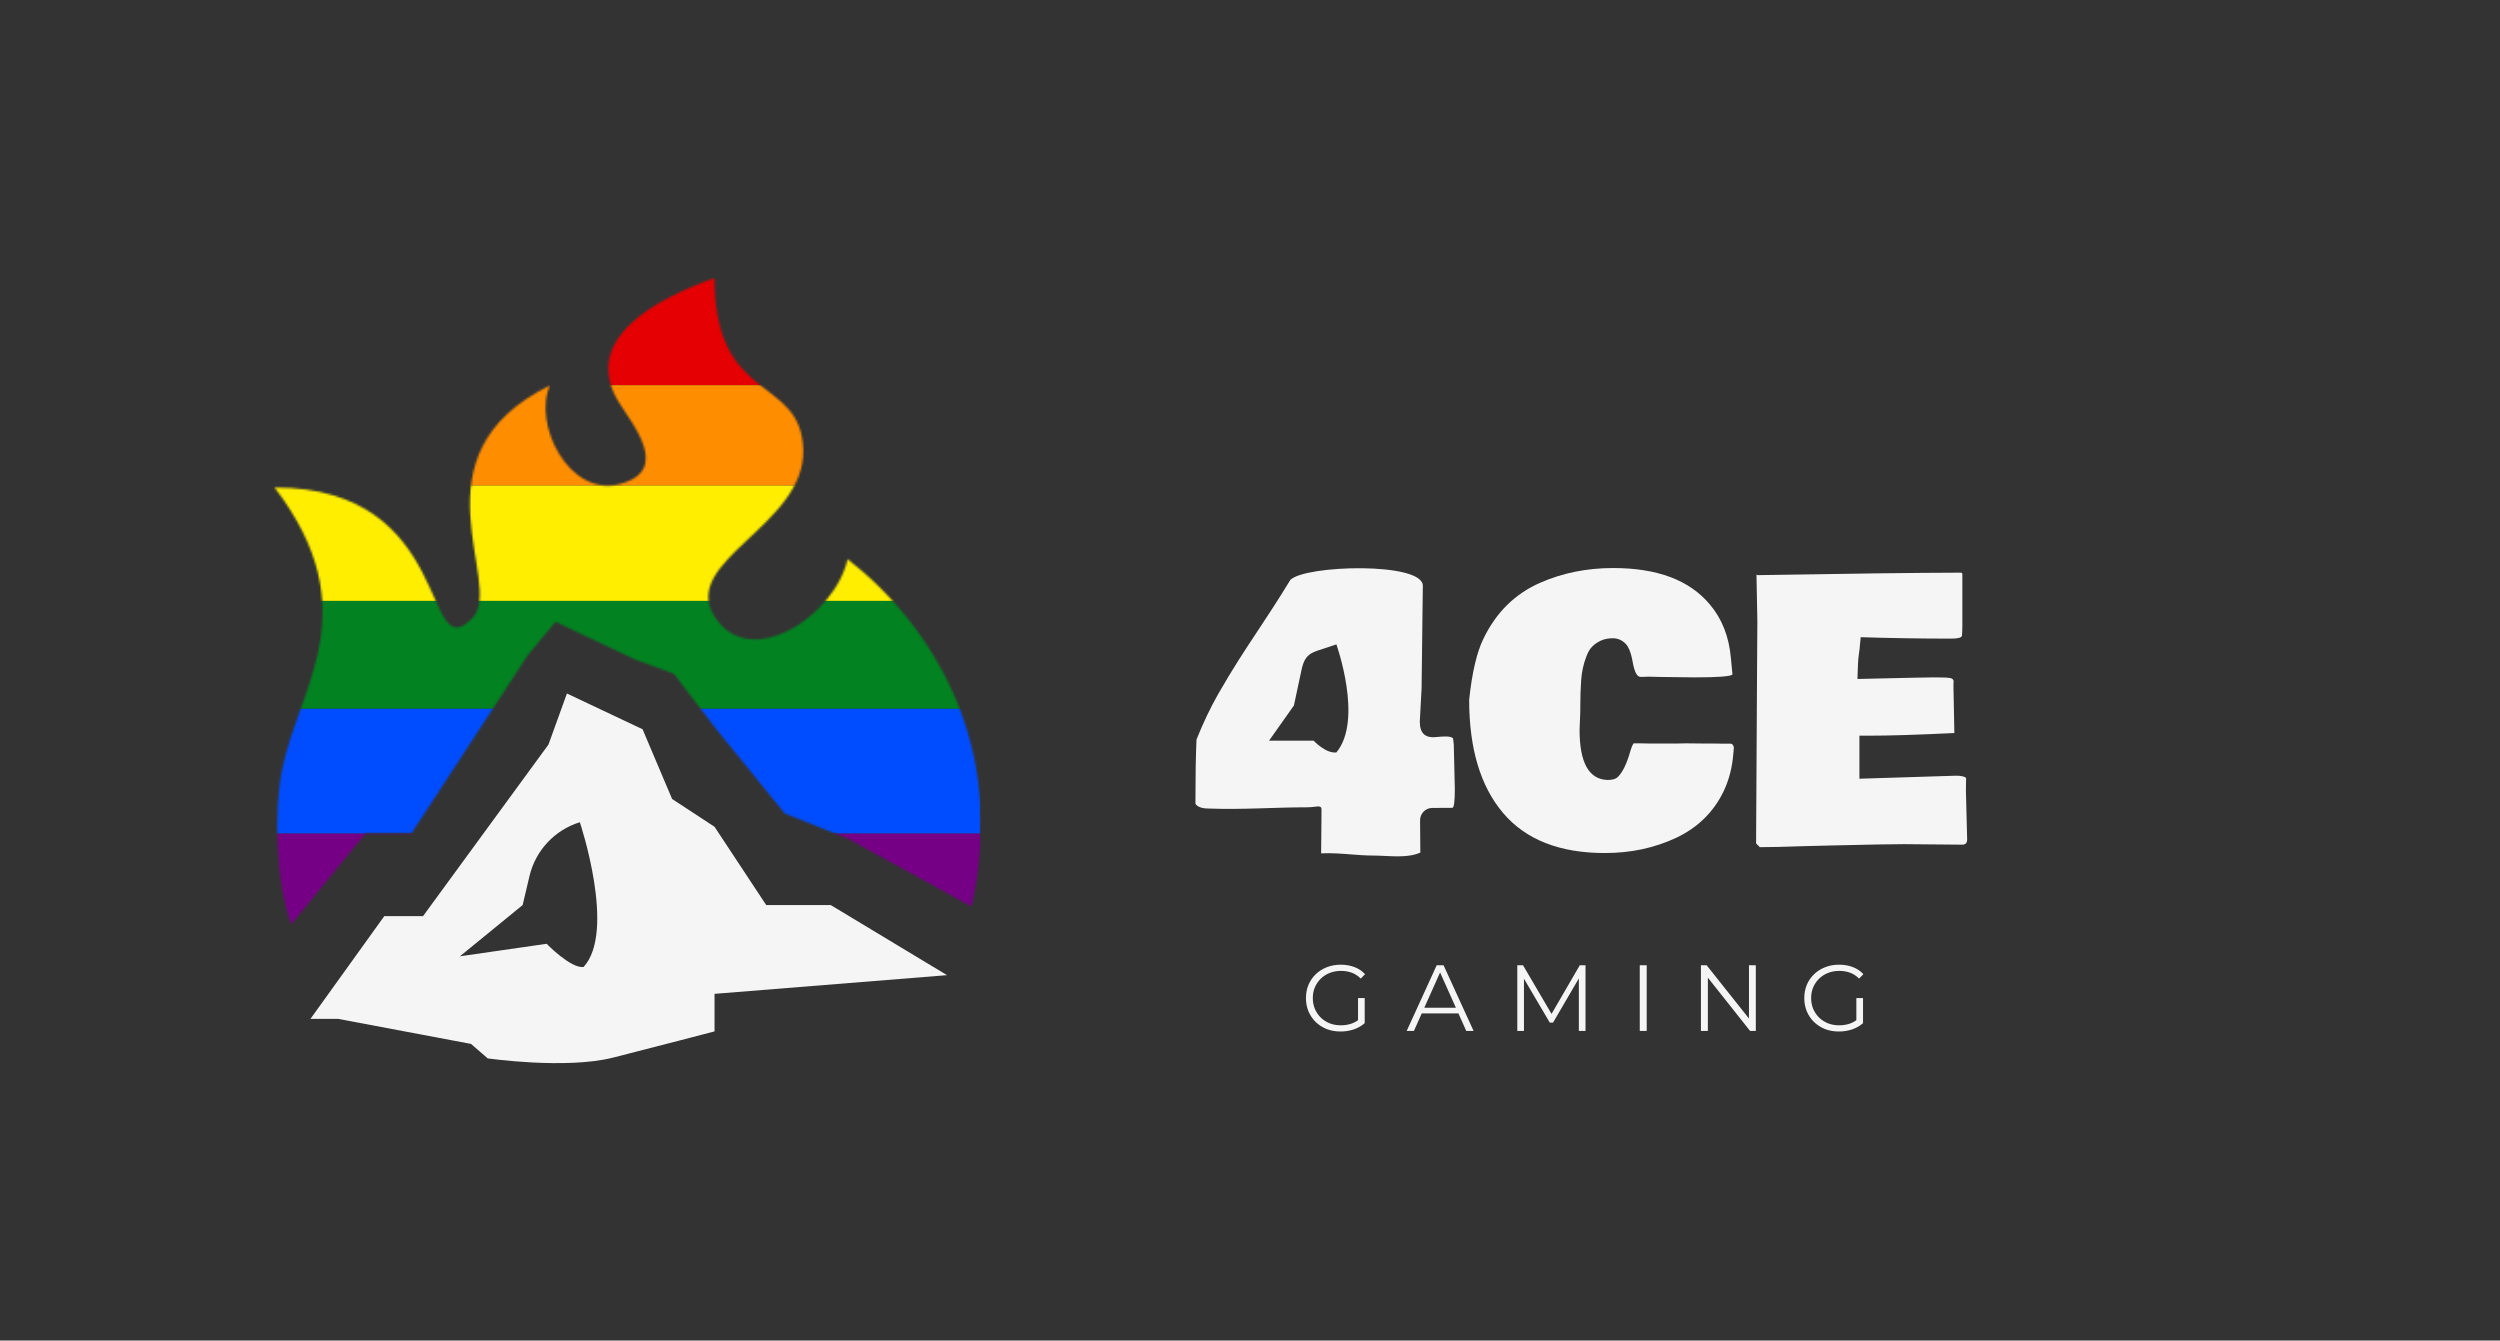
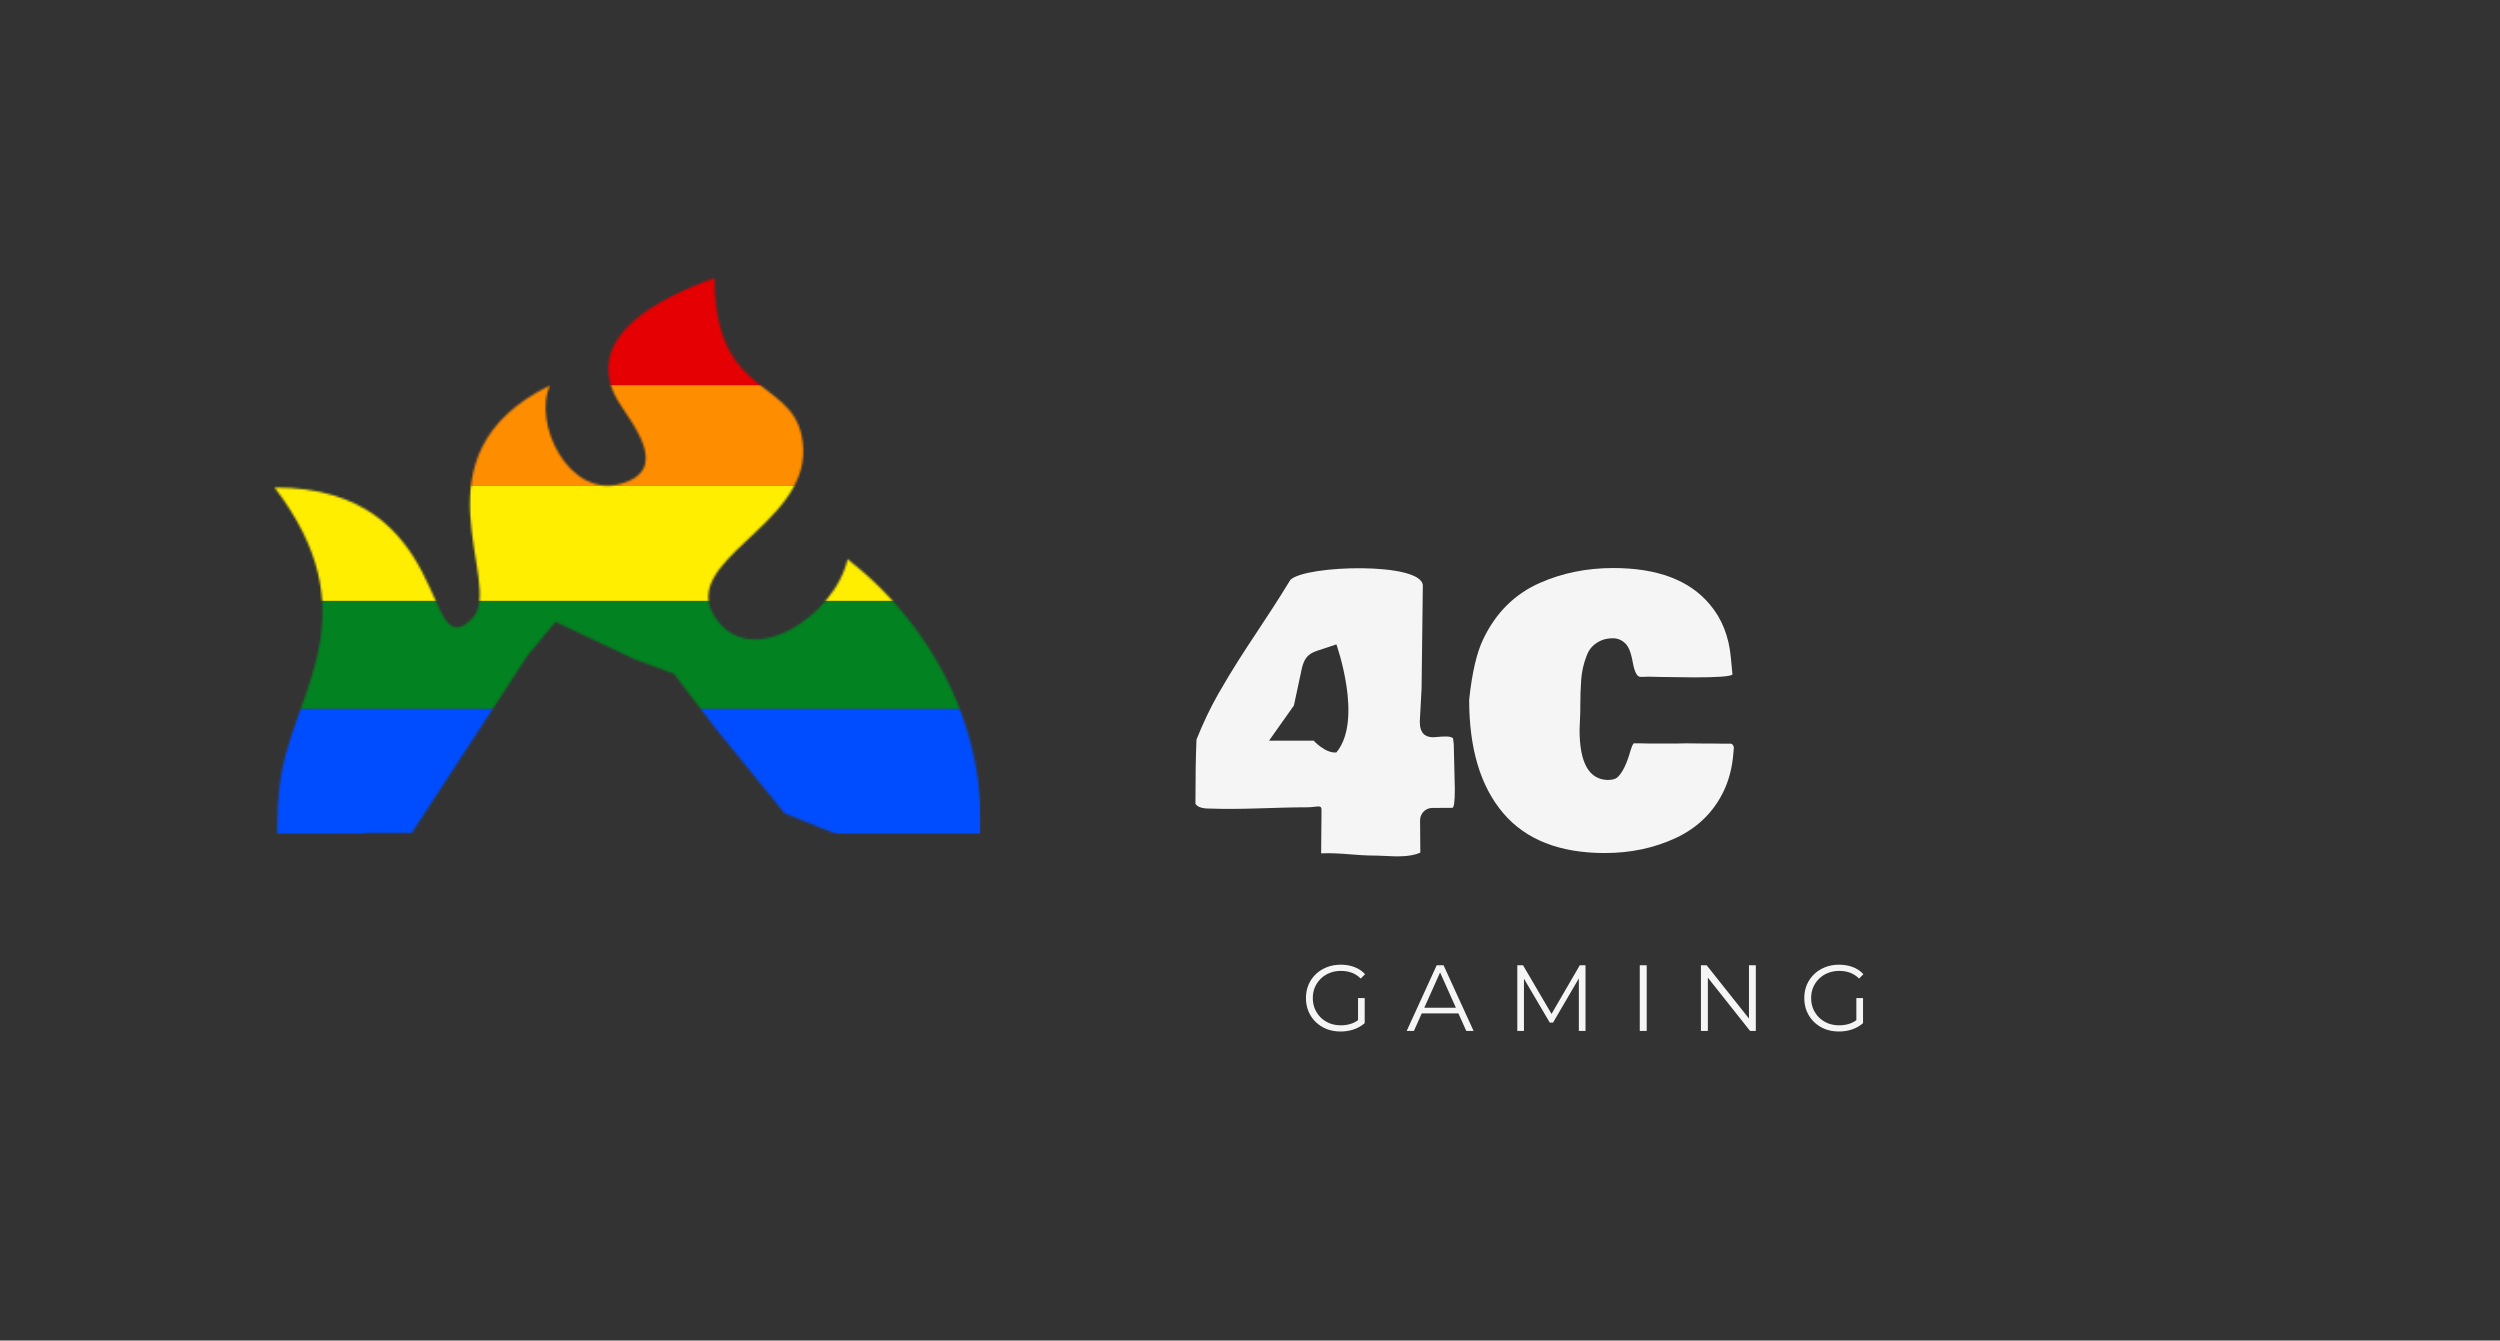
<svg xmlns="http://www.w3.org/2000/svg" width="1201" height="644" viewBox="0 0 1201 644" fill="none">
  <rect x="0" y="0" width="1201" height="644" fill="#333333" stroke="none" />
  <mask id="mask0_1510_1072" style="mask-type:alpha" maskUnits="userSpaceOnUse" x="131" y="133" width="341" height="312">
    <path d="M297.963 232.47C273.074 239.101 255.921 203.371 264.217 185.148C195.839 218.703 242.905 280.651 226.92 296.998C202.522 321.949 218.928 234.19 131.9 234.19C177.19 293.557 143.13 330.354 135.453 370.131C131.526 390.475 132.464 423.475 139.893 444.124L175.542 400.427H197.615L253.561 314.712L266.882 298.719L305.067 316.787L323.716 323.67L344.14 350.342L376.998 390.78L407.191 402.826L466.689 435.52C484.45 358.946 448.04 300.44 407.191 268.606C400.975 296.138 360.125 322.81 343.252 296.138C326.38 269.466 386.814 252.512 385.878 216.122C384.951 180.07 343.252 194.71 343.252 133.525C279.949 156.335 290.858 182.567 297.075 192.892C303.291 203.216 322.851 225.838 297.963 232.47Z" fill="#F5F5F5" />
  </mask>
  <g mask="url(#mask0_1510_1072)">
    <rect x="-33.164" y="133.232" width="504.106" height="51.815" fill="#E40003" />
    <rect x="-33.164" y="185.047" width="504.106" height="48.215" fill="#FE8D00" />
    <rect x="-33.164" y="233.262" width="504.106" height="55.416" fill="#FFEE00" />
    <rect x="-33.164" y="288.678" width="504.106" height="51.815" fill="#028221" />
    <rect x="-33.164" y="340.494" width="504.106" height="59.953" fill="#004DFF" />
-     <rect x="-33.164" y="400.475" width="504.106" height="43.648" fill="#750085" />
  </g>
-   <path fill-rule="evenodd" clip-rule="evenodd" d="M226.259 501.487L162.439 489.464H149.143L184.599 440.126H203.213L263.488 357.681L272.352 333.162L308.695 350.338L322.877 383.831L343.264 397.186L368.083 434.784L399.107 434.803L454.95 468.467L343.264 477.441V495.475C343.264 495.475 315.344 502.801 294.578 508.063C271.805 513.834 234.303 508.449 234.303 508.449L226.259 501.487ZM254.366 420.867C257.271 408.564 266.476 398.72 278.557 394.996V394.996C278.557 394.996 296.143 447.445 280.33 464.559C274.082 465.25 262.602 453.394 262.602 453.394L220.941 459.406L251.079 434.784L254.366 420.867Z" fill="#F5F5F5" />
  <path d="M705.786 336.175C707.152 323.192 709.43 313.427 712.619 306.879C718.711 294.238 727.793 285.269 739.865 279.974C750.627 275.248 762.328 272.885 774.969 272.885C796.151 272.885 811.611 278.693 821.347 290.309C827.212 297.199 830.6 305.768 831.511 316.018L832.28 324.046C831.312 324.957 825.191 325.413 813.917 325.413L800.336 325.242H799.226L791.795 325.071L789.745 325.157H788.037C786.443 325.157 785.218 322.822 784.364 318.153C783.567 313.484 782.314 310.409 780.606 308.928C778.955 307.391 777.019 306.622 774.798 306.622C772.577 306.622 770.613 307.021 768.905 307.818C767.254 308.615 765.887 309.583 764.805 310.722C763.723 311.804 762.812 313.37 762.072 315.42C760.705 318.95 759.88 322.708 759.595 326.694C759.31 330.623 759.168 335.036 759.168 339.933V341.983L758.826 350.609C758.826 366.325 763.268 374.354 772.15 374.695C774.428 374.695 776.022 374.297 776.933 373.5C779.382 371.336 781.517 366.98 783.339 360.432C783.738 359.065 784.222 357.955 784.791 357.101H788.037L791.966 357.186H805.803L809.988 357.101L818.102 357.186H823.056L828.095 357.271H831.511C832.195 357.328 832.679 357.926 832.963 359.065L832.707 361.884C832.195 368.603 830.629 374.695 828.01 380.162C823.17 390.183 815.539 397.642 805.119 402.539C794.756 407.379 783.368 409.799 770.955 409.799C749.26 409.799 732.975 403.394 722.099 390.582C711.224 377.77 705.786 359.634 705.786 336.175Z" fill="#F5F5F5" />
-   <path d="M844.238 298.508L843.811 276.045C843.868 276.045 844.067 276.13 844.409 276.301C887.684 275.561 920.282 275.162 942.205 275.105C942.432 275.219 942.603 275.39 942.717 275.618V299.704C942.717 302.039 942.66 303.946 942.546 305.427C942.262 306.338 940.582 306.793 937.507 306.793H936.909C923.13 306.793 908.78 306.565 893.862 306.11C893.862 306.622 893.776 307.533 893.606 308.843C893.492 310.153 893.406 311.092 893.349 311.662L892.922 314.907C892.638 317.071 892.438 320.829 892.324 326.182L918.802 325.584C923.357 325.47 926.66 325.413 928.71 325.413H930.076C933.55 325.413 935.827 325.527 936.909 325.754C937.991 325.925 938.532 326.495 938.532 327.463L938.447 328.146V330.196L938.874 352.147L938.788 352.232V352.147C921.478 353.001 907.642 353.428 897.278 353.428H893.264V374.097L939.642 372.645C942.205 372.645 943.828 373.016 944.511 373.756C944.454 375.236 944.425 377.343 944.425 380.076L945.023 403.308C945.023 404.732 944.397 405.557 943.144 405.785L914.788 405.529C909.207 405.529 898.104 405.728 881.477 406.127L867.47 406.468C857.562 406.81 850.217 406.981 845.433 406.981L845.177 406.81H845.263C844.693 406.241 844.152 405.7 843.64 405.187V402.198L844.152 310.893L844.238 298.508Z" fill="#F5F5F5" />
  <path fill-rule="evenodd" clip-rule="evenodd" d="M698.899 379.027L698.386 357.503L698.044 354.685C696.825 353.465 693.231 353.79 690.62 354.026C689.759 354.104 689.005 354.172 688.478 354.172C684.72 354.172 682.069 352.307 682.069 346.67L682.927 330.77L683.525 281.402C683.525 269.899 627.081 271.395 619.893 278.583C613.546 288.945 608.515 296.548 603.821 303.643C597.762 312.801 592.262 321.112 585.216 333.417C581.458 340.023 577.984 347.311 574.796 355.283C574.454 363.141 574.283 373.418 574.283 386.116C575.251 387.654 577.415 388.422 580.774 388.422C596.688 389.036 612.343 387.824 628.029 387.824C632.3 387.824 634.84 386.401 634.84 388.849V391.924L634.669 409.946C639.821 409.731 644.368 410.088 648.92 410.445C652.464 410.723 656.01 411.001 659.846 411.01C661.499 411.014 663.281 411.099 665.123 411.188C670.961 411.469 677.411 411.779 682.325 409.604C682.325 405.132 682.284 399.16 682.203 394.146C682.15 390.869 684.773 388.151 688.05 388.133L697.703 388.081C698.5 388.081 698.899 385.063 698.899 379.027ZM638.268 310.823L642 309.55C642 309.55 654.983 345.924 642 361.466C636.871 362.094 631.059 355.815 631.059 355.815H609.647L621.599 338.914L625.274 321.698C627.055 313.357 630.659 313.417 638.268 310.823Z" fill="#F5F5F5" />
  <path d="M644.015 495.534C641.61 495.534 639.386 495.143 637.343 494.362C635.329 493.551 633.571 492.424 632.069 490.981C630.596 489.539 629.439 487.841 628.597 485.887C627.786 483.934 627.38 481.8 627.38 479.486C627.38 477.172 627.786 475.038 628.597 473.085C629.439 471.131 630.611 469.433 632.114 467.991C633.616 466.548 635.374 465.436 637.388 464.655C639.432 463.843 641.655 463.437 644.06 463.437C646.464 463.437 648.658 463.813 650.641 464.564C652.655 465.316 654.368 466.458 655.78 467.991L653.707 470.109C652.384 468.787 650.927 467.84 649.334 467.269C647.741 466.698 646.028 466.413 644.195 466.413C642.242 466.413 640.438 466.743 638.785 467.404C637.163 468.036 635.735 468.952 634.503 470.154C633.301 471.326 632.354 472.709 631.663 474.302C631.002 475.864 630.671 477.592 630.671 479.486C630.671 481.349 631.002 483.077 631.663 484.67C632.354 486.263 633.301 487.66 634.503 488.862C635.735 490.034 637.163 490.951 638.785 491.612C640.438 492.243 642.227 492.559 644.15 492.559C645.953 492.559 647.651 492.288 649.244 491.747C650.867 491.207 652.354 490.29 653.707 488.998L655.6 491.522C654.097 492.844 652.339 493.851 650.326 494.542C648.312 495.204 646.209 495.534 644.015 495.534ZM655.6 491.522L652.399 491.116V479.486H655.6V491.522ZM675.77 495.264L690.196 463.708H693.487L707.912 495.264H704.396L691.143 465.646H692.495L679.242 495.264H675.77ZM681.45 486.834L682.442 484.129H700.79L701.781 486.834H681.45ZM728.91 495.264V463.708H731.66L746.085 488.321H744.643L758.933 463.708H761.683V495.264H758.482V468.712H759.249L746.085 491.252H744.508L731.254 468.712H732.111V495.264H728.91ZM787.743 495.264V463.708H791.078V495.264H787.743ZM817.124 495.264V463.708H819.873L841.647 491.116H840.204V463.708H843.495V495.264H840.745L819.017 467.855H820.459V495.264H817.124ZM883.412 495.534C881.008 495.534 878.784 495.143 876.74 494.362C874.727 493.551 872.969 492.424 871.466 490.981C869.993 489.539 868.836 487.841 867.995 485.887C867.183 483.934 866.778 481.8 866.778 479.486C866.778 477.172 867.183 475.038 867.995 473.085C868.836 471.131 870.008 469.433 871.511 467.991C873.014 466.548 874.772 465.436 876.785 464.655C878.829 463.843 881.053 463.437 883.457 463.437C885.861 463.437 888.055 463.813 890.039 464.564C892.052 465.316 893.765 466.458 895.178 467.991L893.104 470.109C891.782 468.787 890.324 467.84 888.731 467.269C887.139 466.698 885.426 466.413 883.592 466.413C881.639 466.413 879.836 466.743 878.183 467.404C876.56 468.036 875.132 468.952 873.9 470.154C872.698 471.326 871.751 472.709 871.06 474.302C870.399 475.864 870.068 477.592 870.068 479.486C870.068 481.349 870.399 483.077 871.06 484.67C871.751 486.263 872.698 487.66 873.9 488.862C875.132 490.034 876.56 490.951 878.183 491.612C879.836 492.243 881.624 492.559 883.547 492.559C885.35 492.559 887.048 492.288 888.641 491.747C890.264 491.207 891.752 490.29 893.104 488.998L894.998 491.522C893.495 492.844 891.737 493.851 889.723 494.542C887.71 495.204 885.606 495.534 883.412 495.534ZM894.998 491.522L891.797 491.116V479.486H894.998V491.522Z" fill="#F5F5F5" />
</svg>